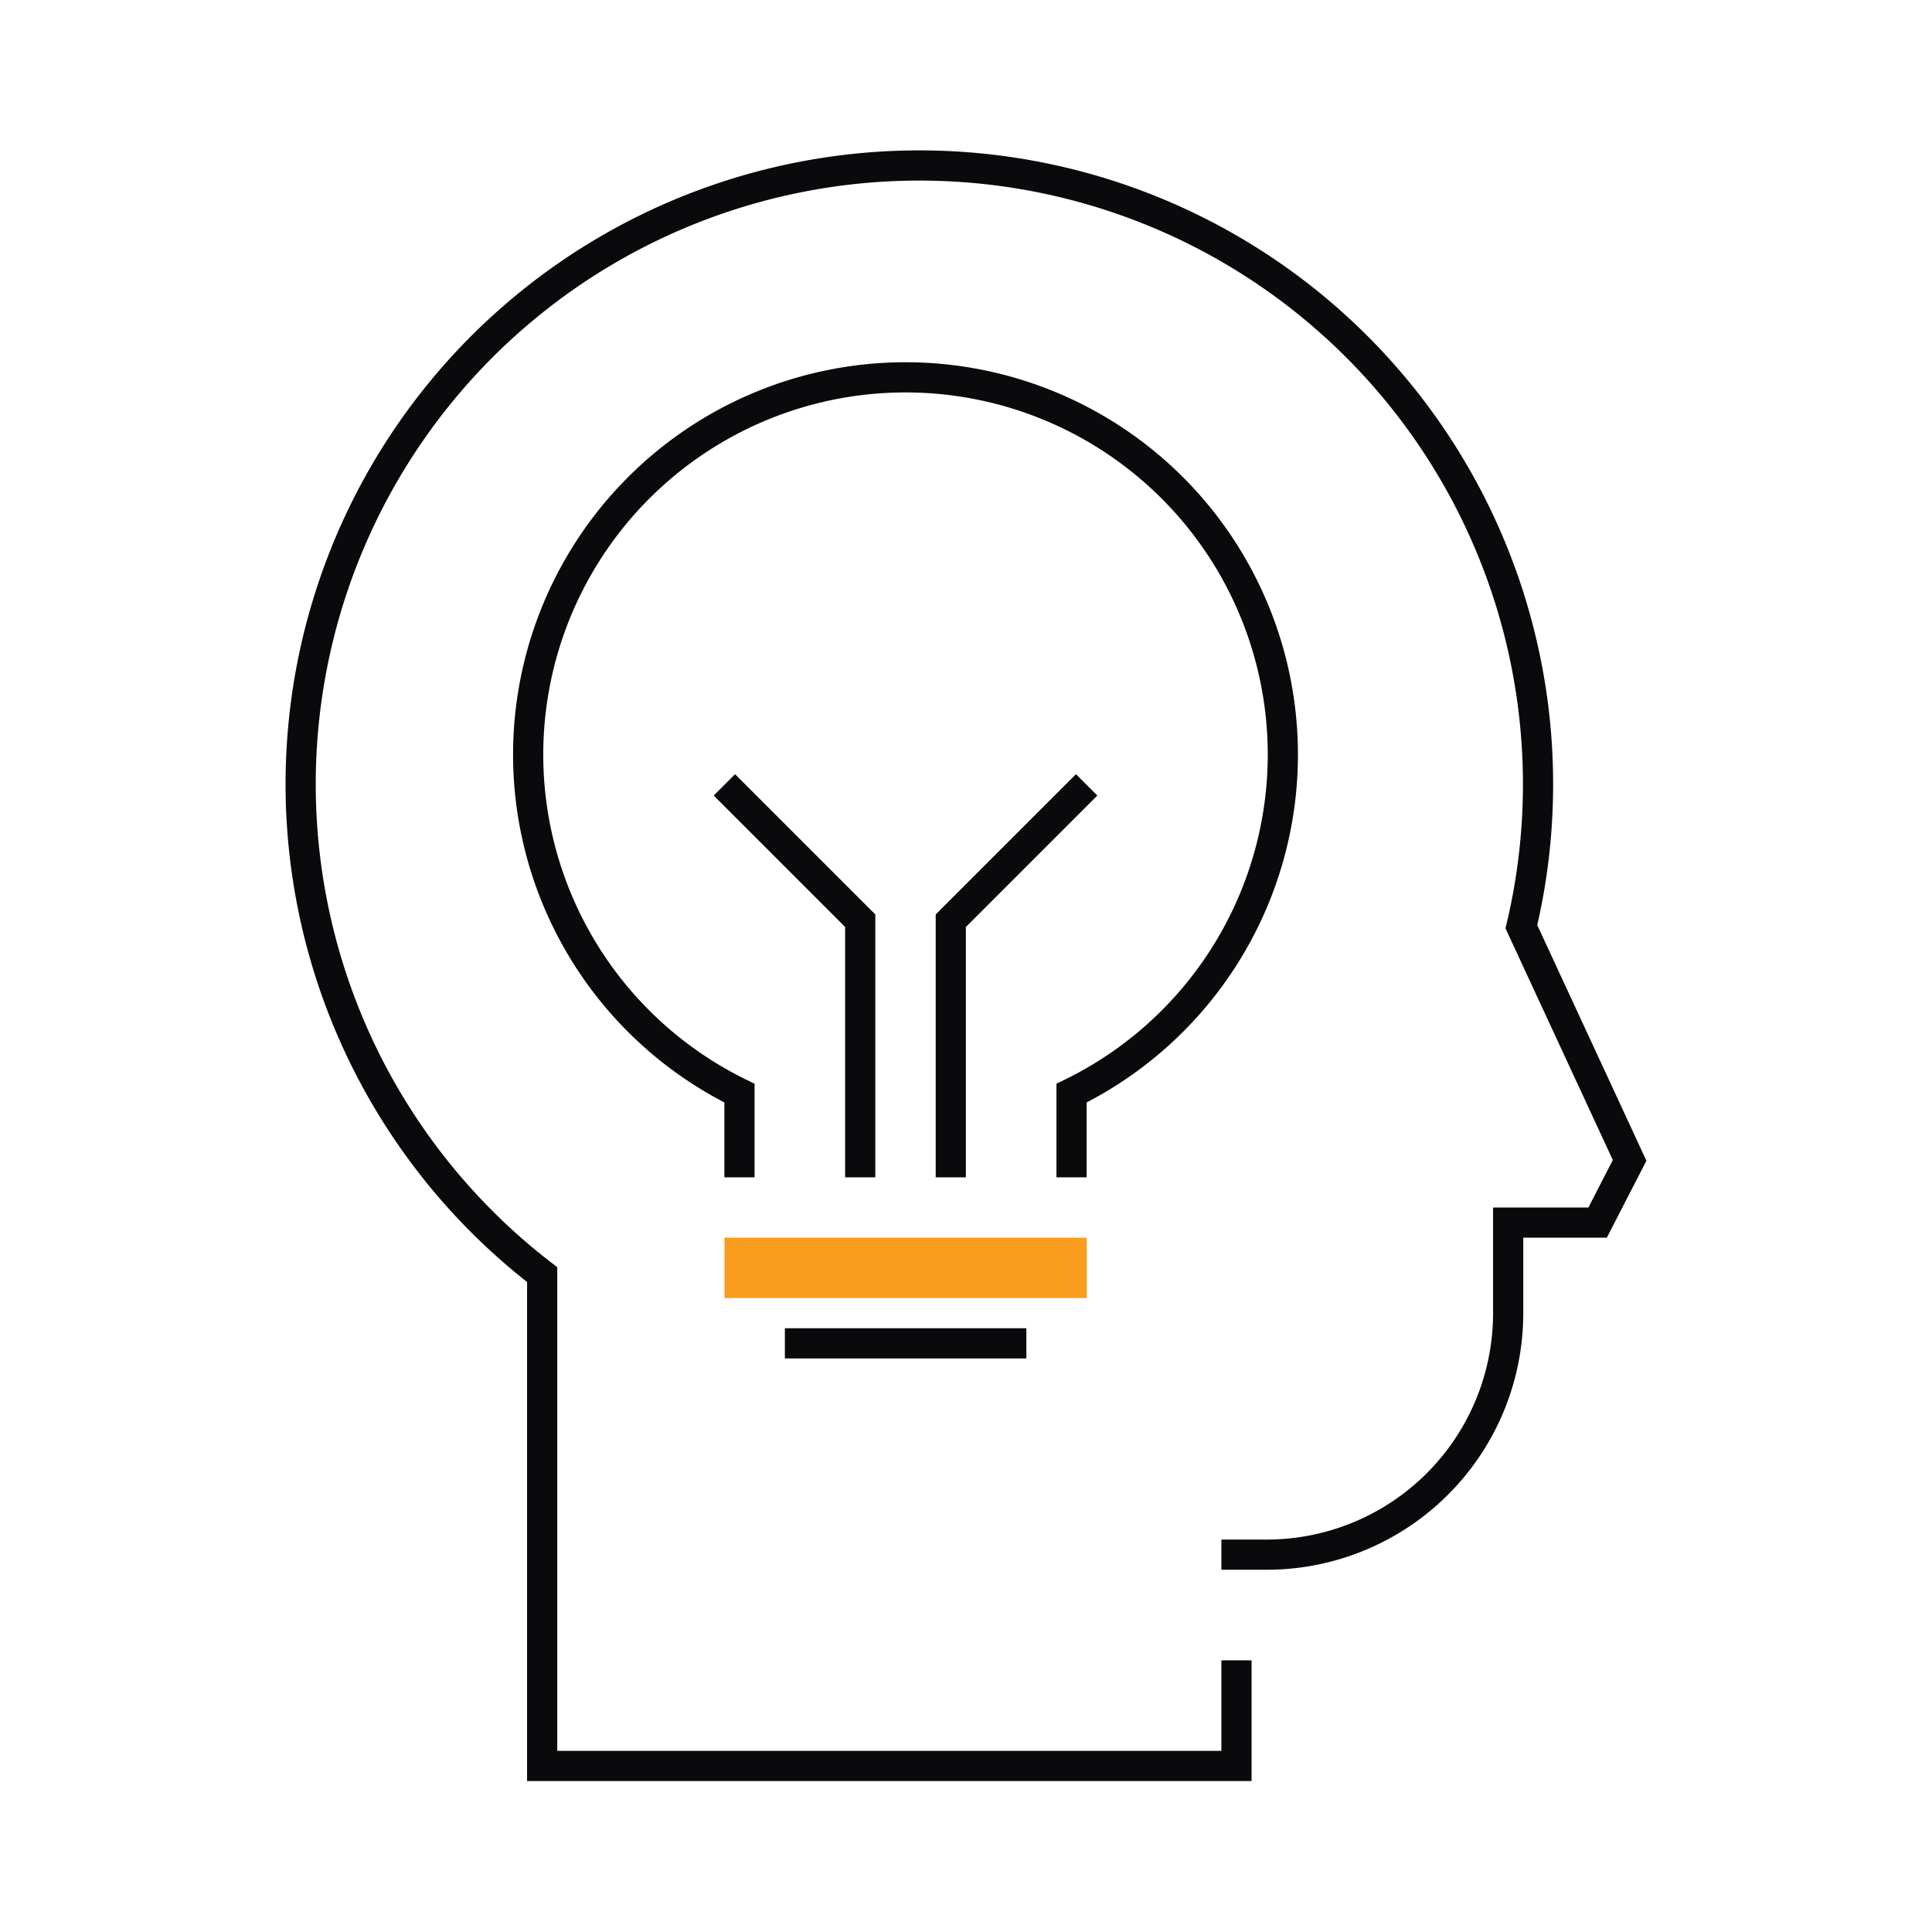
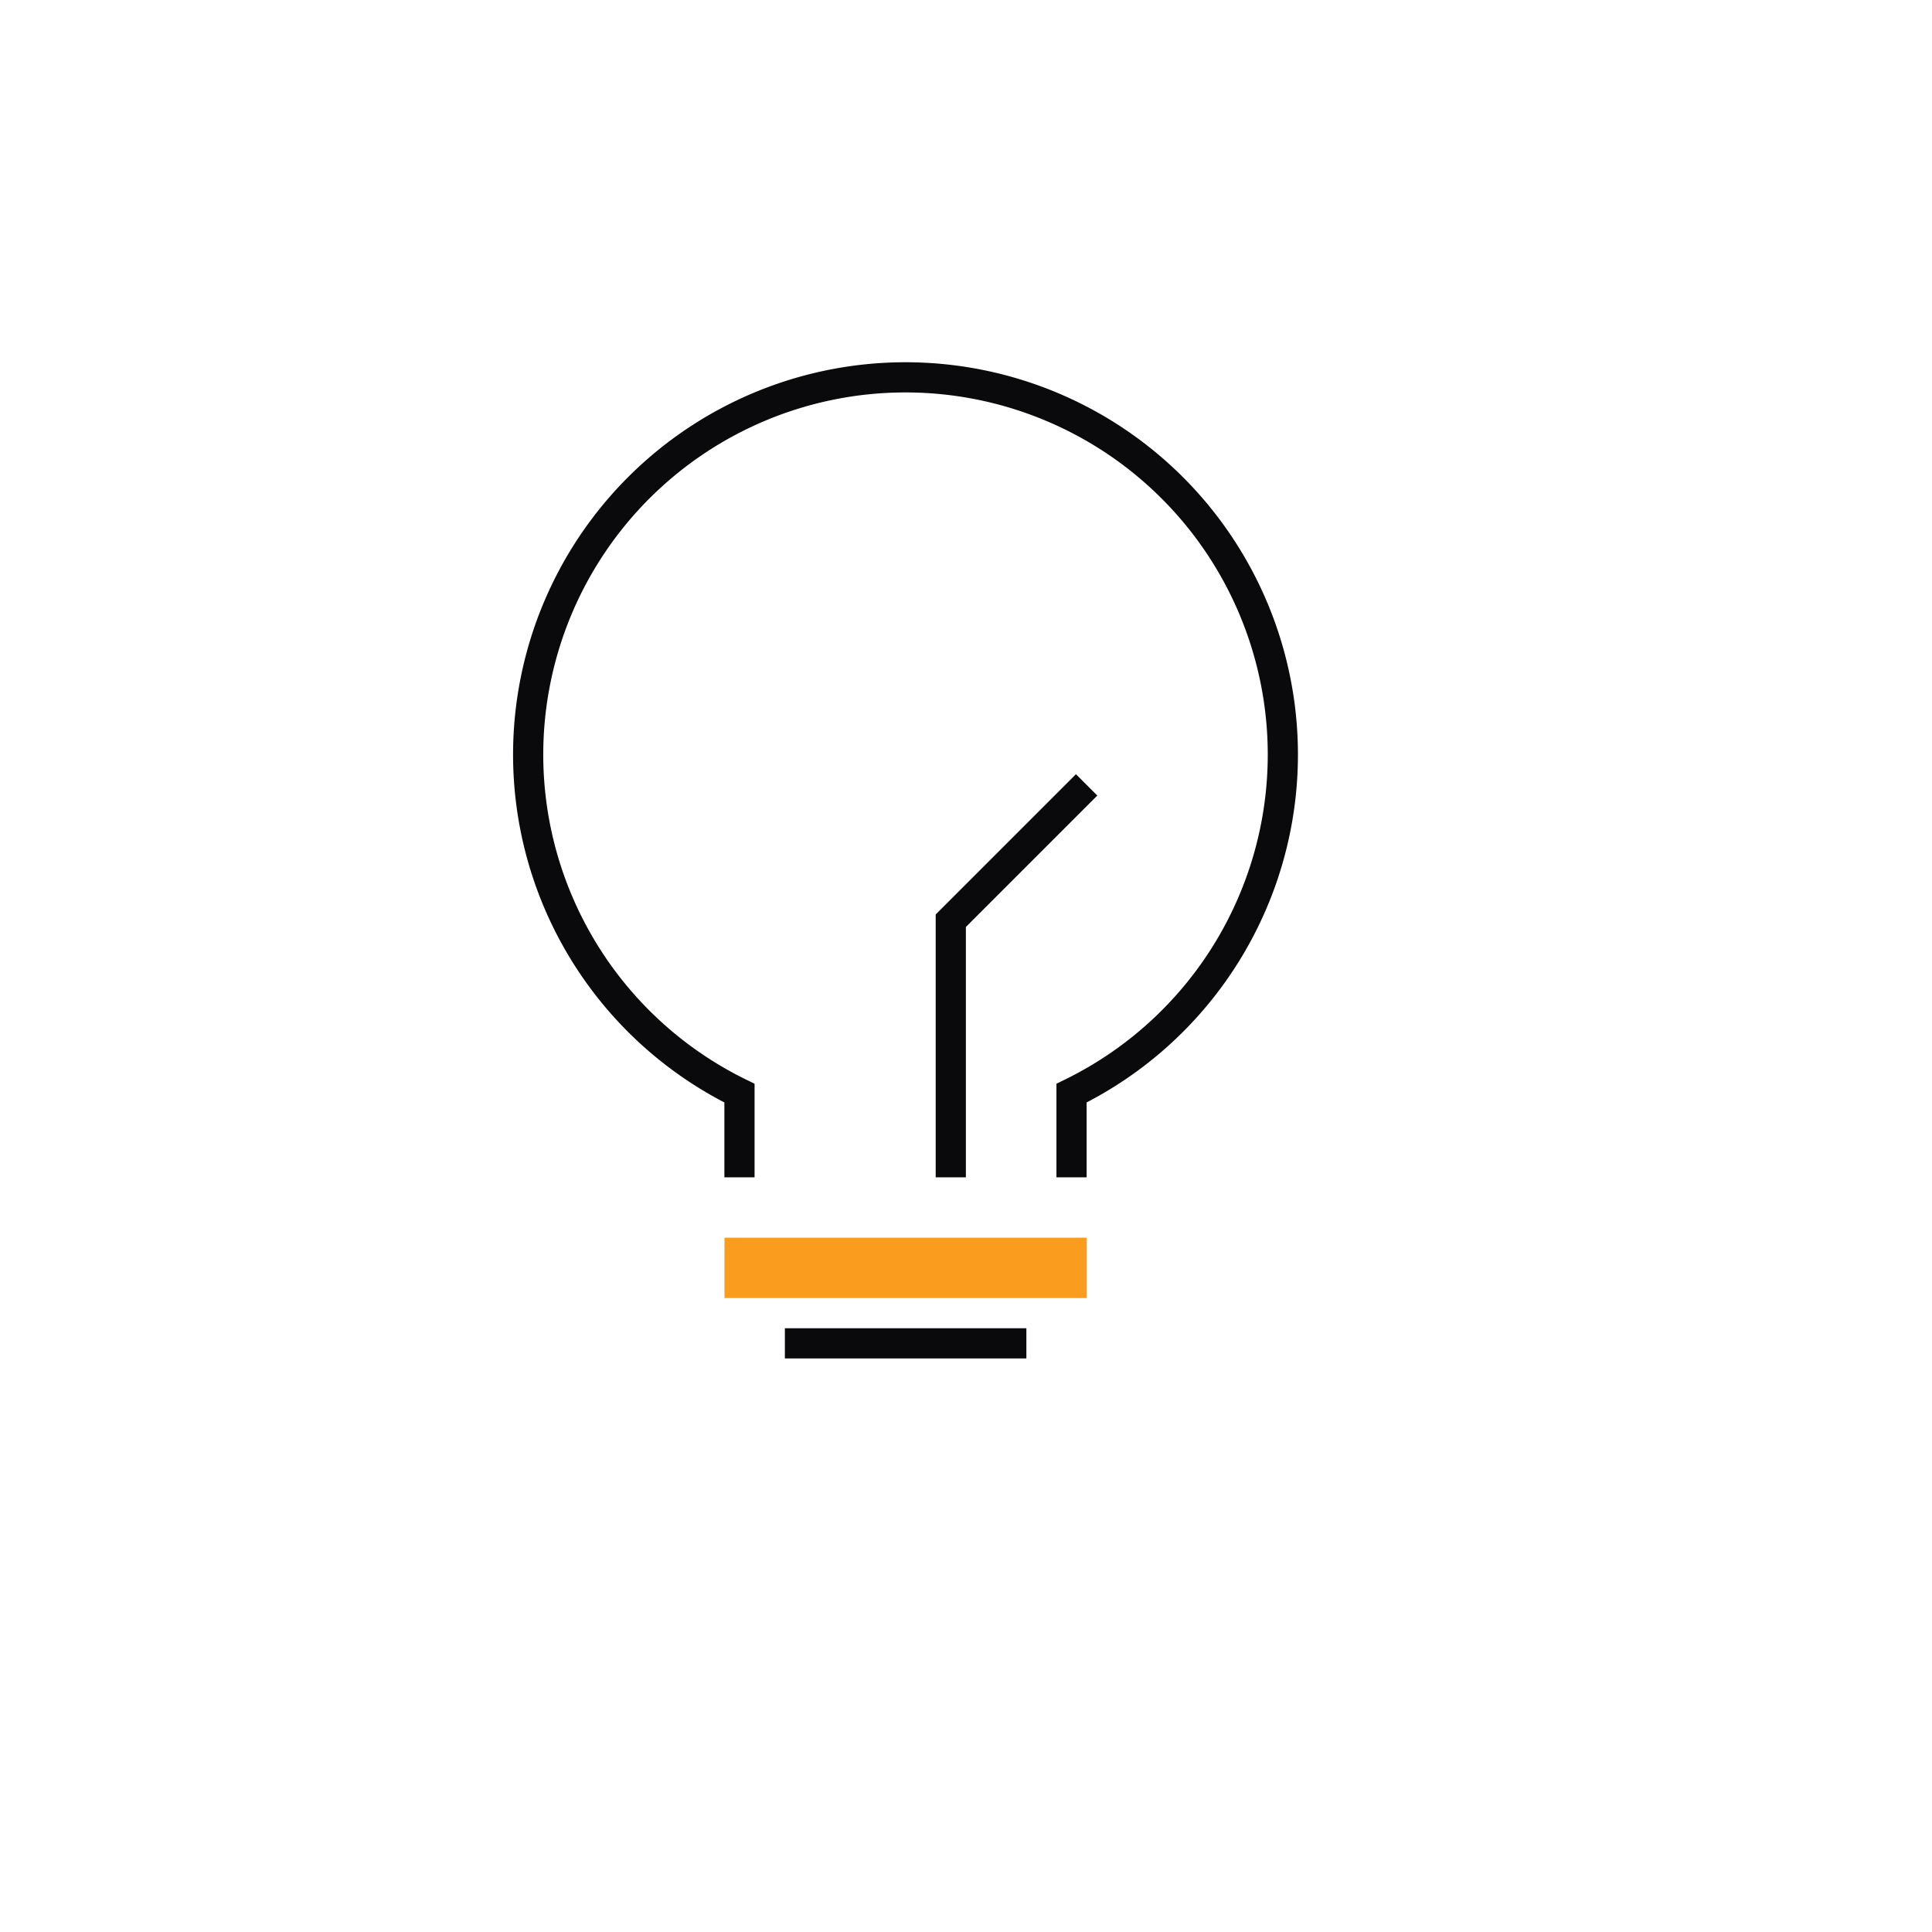
<svg xmlns="http://www.w3.org/2000/svg" viewBox="0 0 64 64">
  <defs>
    <clipPath id="a">
      <path d="M0 0h64v64H0z" />
    </clipPath>
  </defs>
  <g clip-path="url(#a)" data-name="Knowledge - Great minds">
-     <path fill="none" d="M0 0h64v64H0z" data-name="Rectangle 1" />
    <g data-name="Group 350">
-       <path fill="none" stroke="#0a0a0d" stroke-miterlimit="10" d="M40.46 51.5h1.5a8 8 0 0 0 8-8v-3h2.963l1.06-2.061-3.585-7.739A20.495 20.495 0 1 0 17.96 42.223V58.5h23V55" data-name="Path 453" />
      <g data-name="Group 487">
        <path fill="none" stroke="#0a0a0d" stroke-miterlimit="10" d="M35.496 39v-2.788a12.488 12.488 0 0 0 7-11.212 12.5 12.5 0 0 0-12.5-12.5 12.5 12.5 0 0 0-12.5 12.5 12.488 12.488 0 0 0 7 11.212V39" data-name="Path 597" />
        <path fill="#fa9d1e" d="M24 41h12v2H24z" data-name="Rectangle 340" />
        <path fill="none" stroke="#0a0a0d" stroke-miterlimit="10" d="M26 44.5h8" data-name="Line 222" />
-         <path fill="none" stroke="#0a0a0d" stroke-miterlimit="10" d="M28.496 39v-8.5l-4.5-4.5" data-name="Path 598" />
        <path fill="none" stroke="#0a0a0d" stroke-miterlimit="10" d="M31.496 39v-8.5l4.5-4.5" data-name="Path 599" />
      </g>
    </g>
  </g>
</svg>